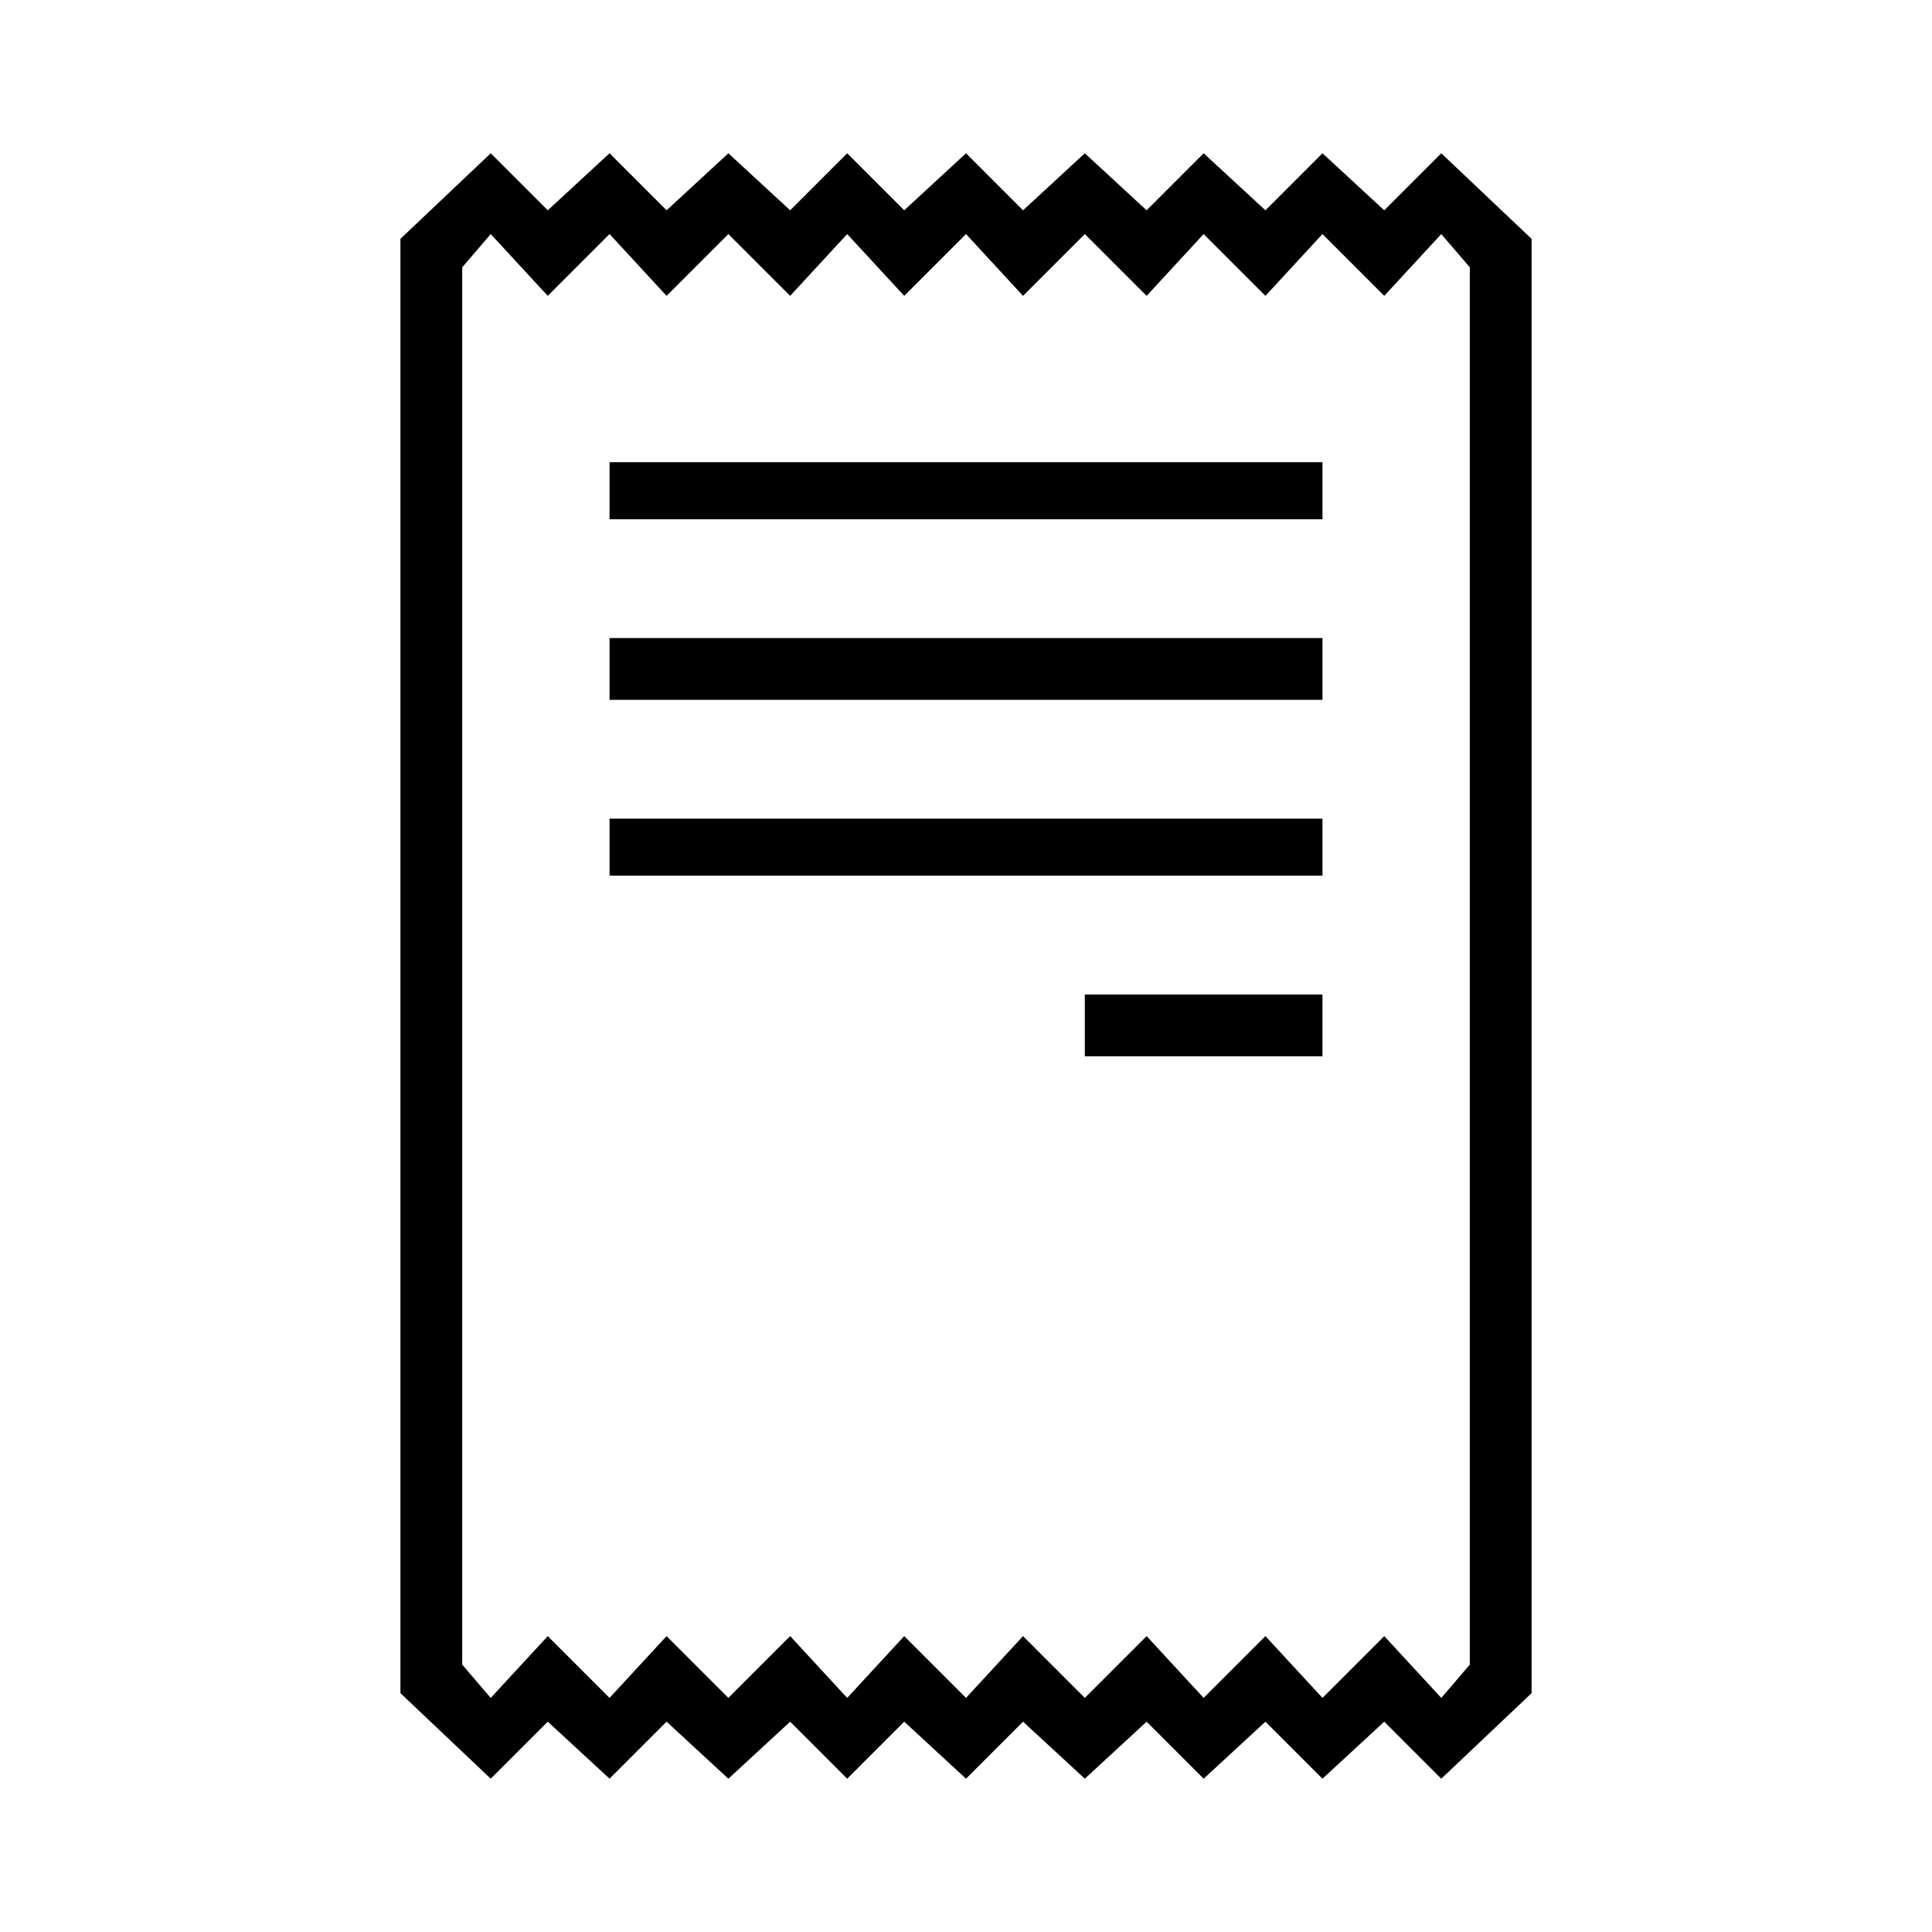
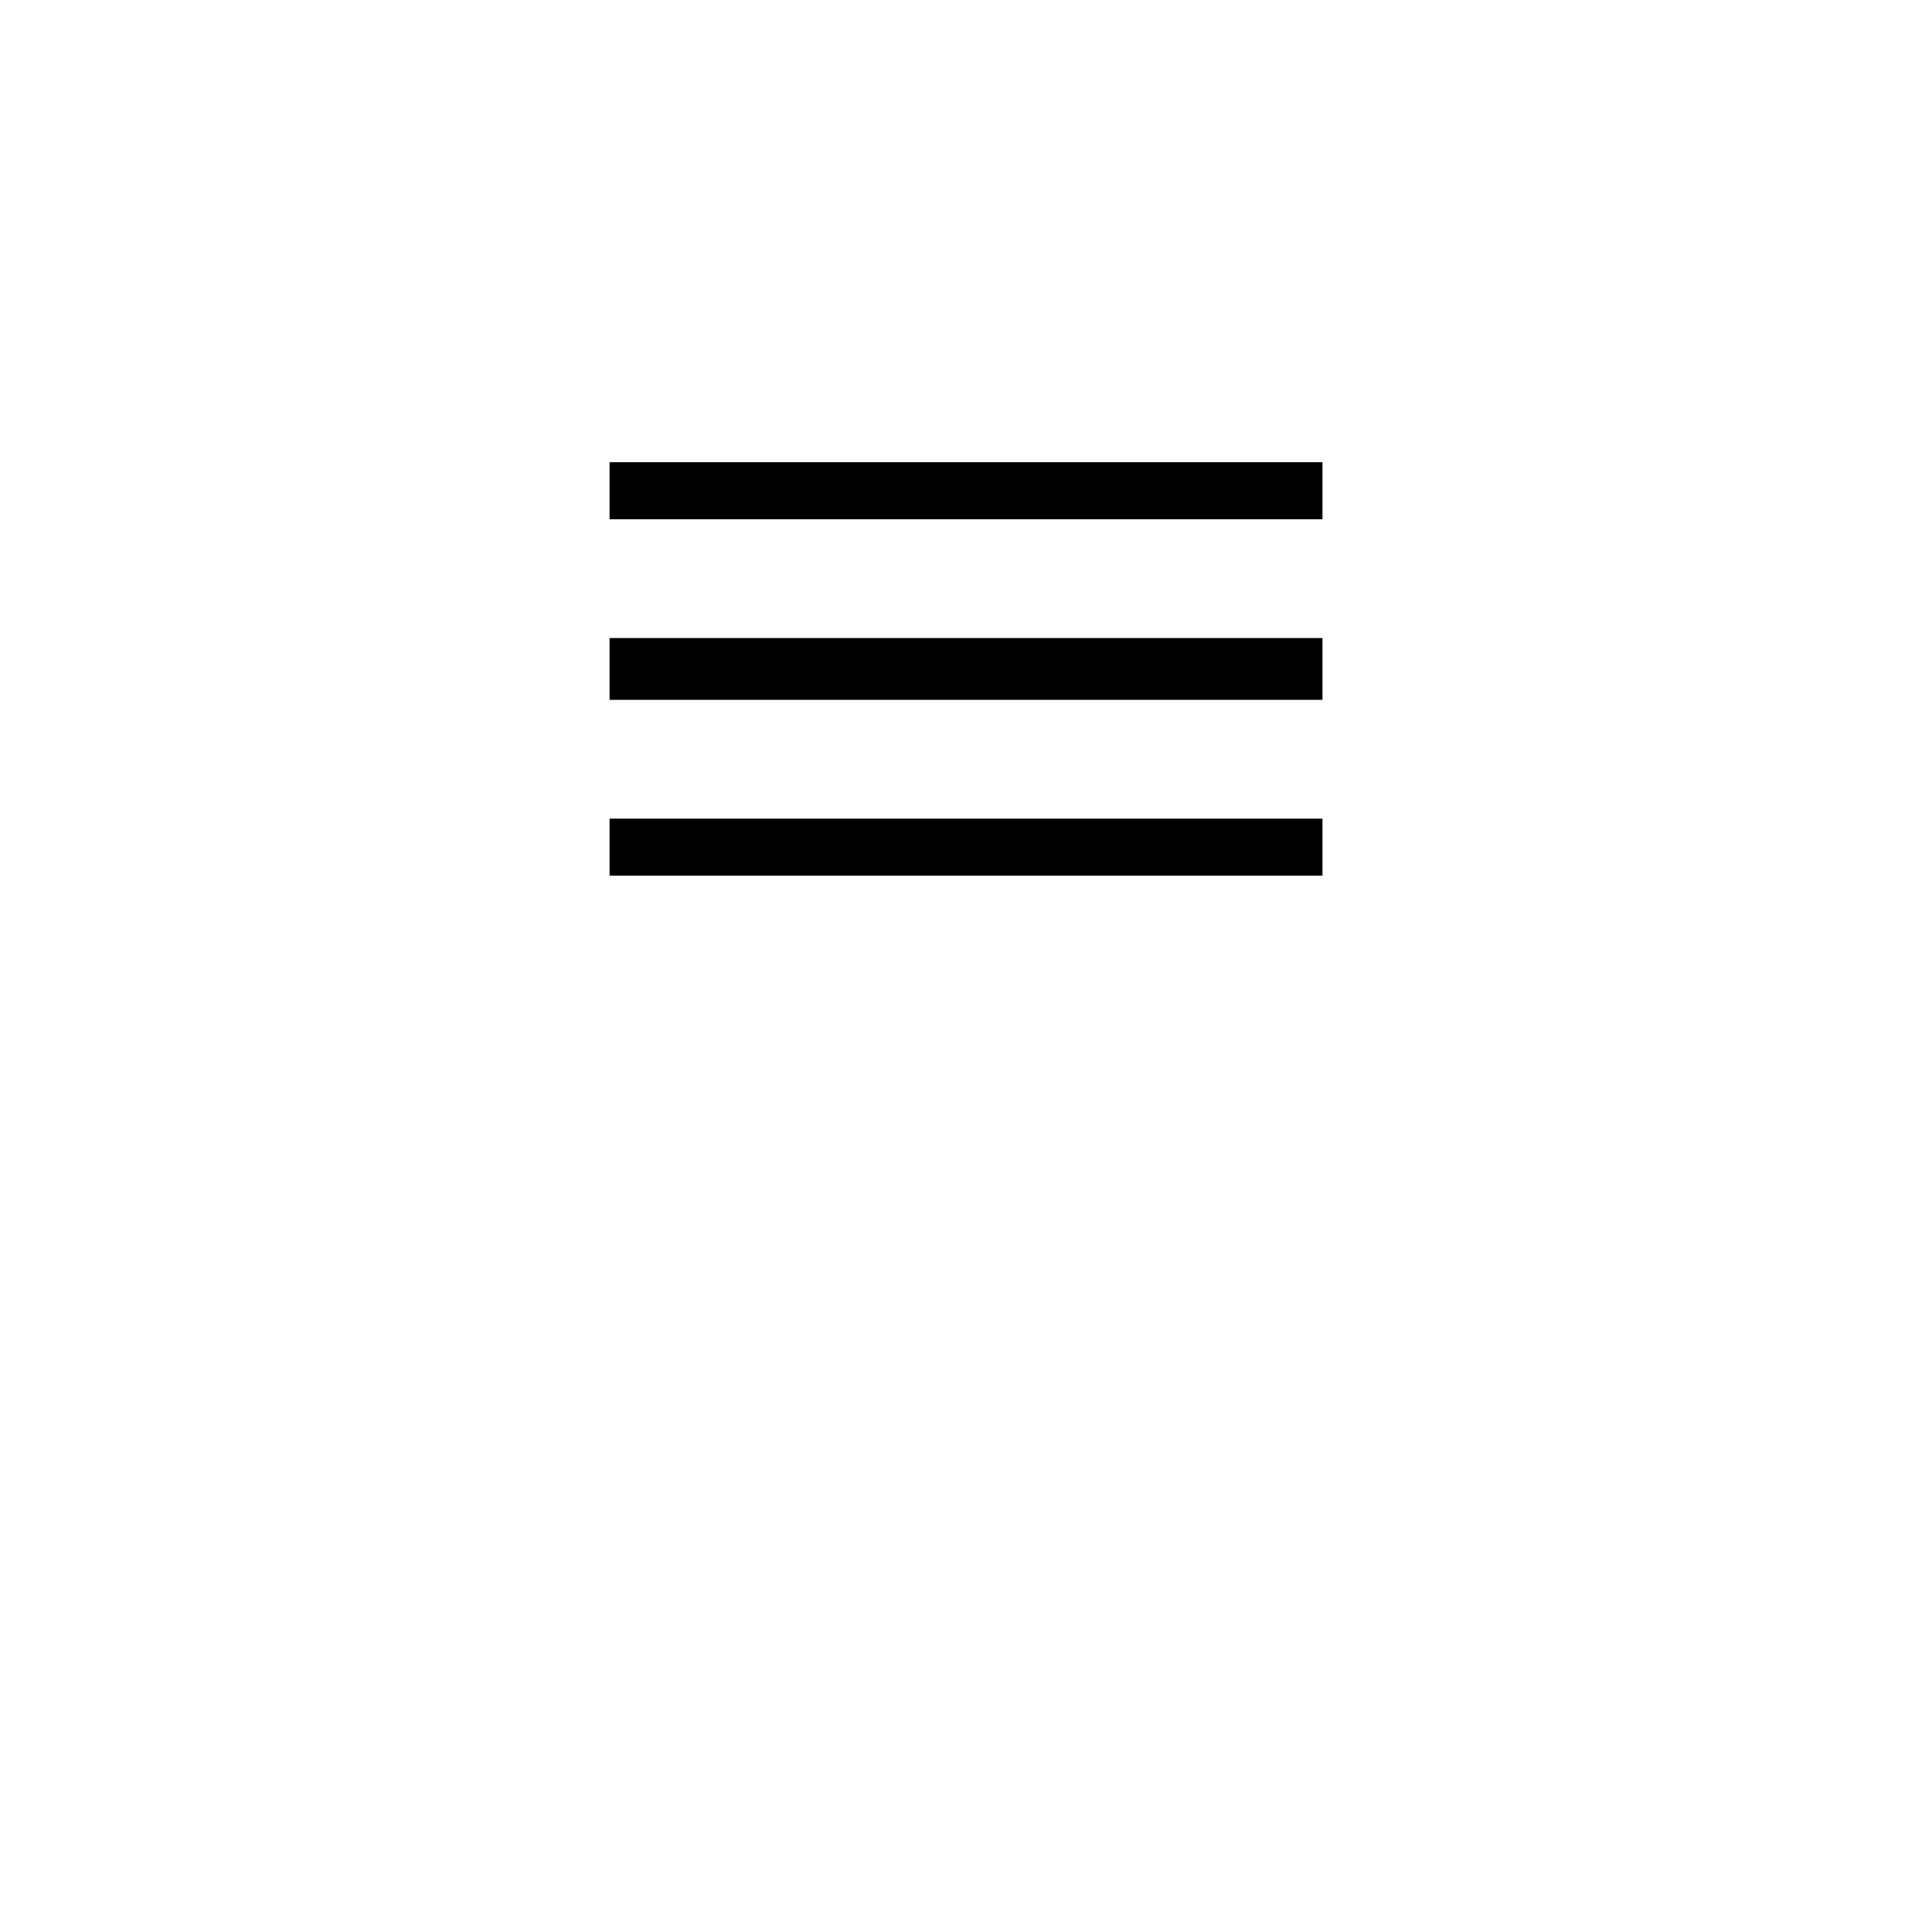
<svg xmlns="http://www.w3.org/2000/svg" fill="#000000" width="800px" height="800px" version="1.1" viewBox="144 144 512 512">
  <g>
-     <path d="m274.05 184.62-23.93 22.672v385.41l23.93 22.672 15.113-15.113 16.375 15.113 15.113-15.113 16.375 15.113 16.375-15.113 15.113 15.113 15.113-15.113 16.375 15.113 15.113-15.113 16.375 15.113 16.375-15.113 15.113 15.113 16.375-15.113 15.113 15.113 16.375-15.113 15.113 15.113 23.93-22.672v-385.41l-23.93-22.672-15.113 15.113-16.375-15.113-15.113 15.113-16.375-15.113-15.113 15.113-16.375-15.113-16.375 15.113-15.113-15.113-16.375 15.113-15.113-15.113-15.113 15.113-16.375-15.113-16.375 15.113-15.113-15.113-16.375 15.113zm0 21.41 15.113 16.375 16.375-16.375 15.113 16.375 16.375-16.375 16.375 16.375 15.113-16.375 15.113 16.375 16.375-16.375 15.113 16.375 16.375-16.375 16.375 16.375 15.113-16.375 16.375 16.375 15.113-16.375 16.375 16.375 15.113-16.375 7.559 8.816v370.3l-7.559 8.816-15.113-16.375-16.375 16.375-15.113-16.375-16.375 16.375-15.113-16.375-16.375 16.375-16.375-16.375-15.113 16.375-16.375-16.375-15.113 16.375-15.113-16.375-16.375 16.375-16.375-16.375-15.113 16.375-16.375-16.375-15.113 16.375-7.559-8.816v-370.3z" />
    <path d="m305.54 266.49v15.113h188.93v-15.113z" />
    <path d="m305.54 313.09v16.375h188.93v-16.375z" />
    <path d="m305.54 360.95v15.113h188.93v-15.113z" />
-     <path d="m431.49 407.55v16.375h62.977v-16.375z" />
  </g>
</svg>